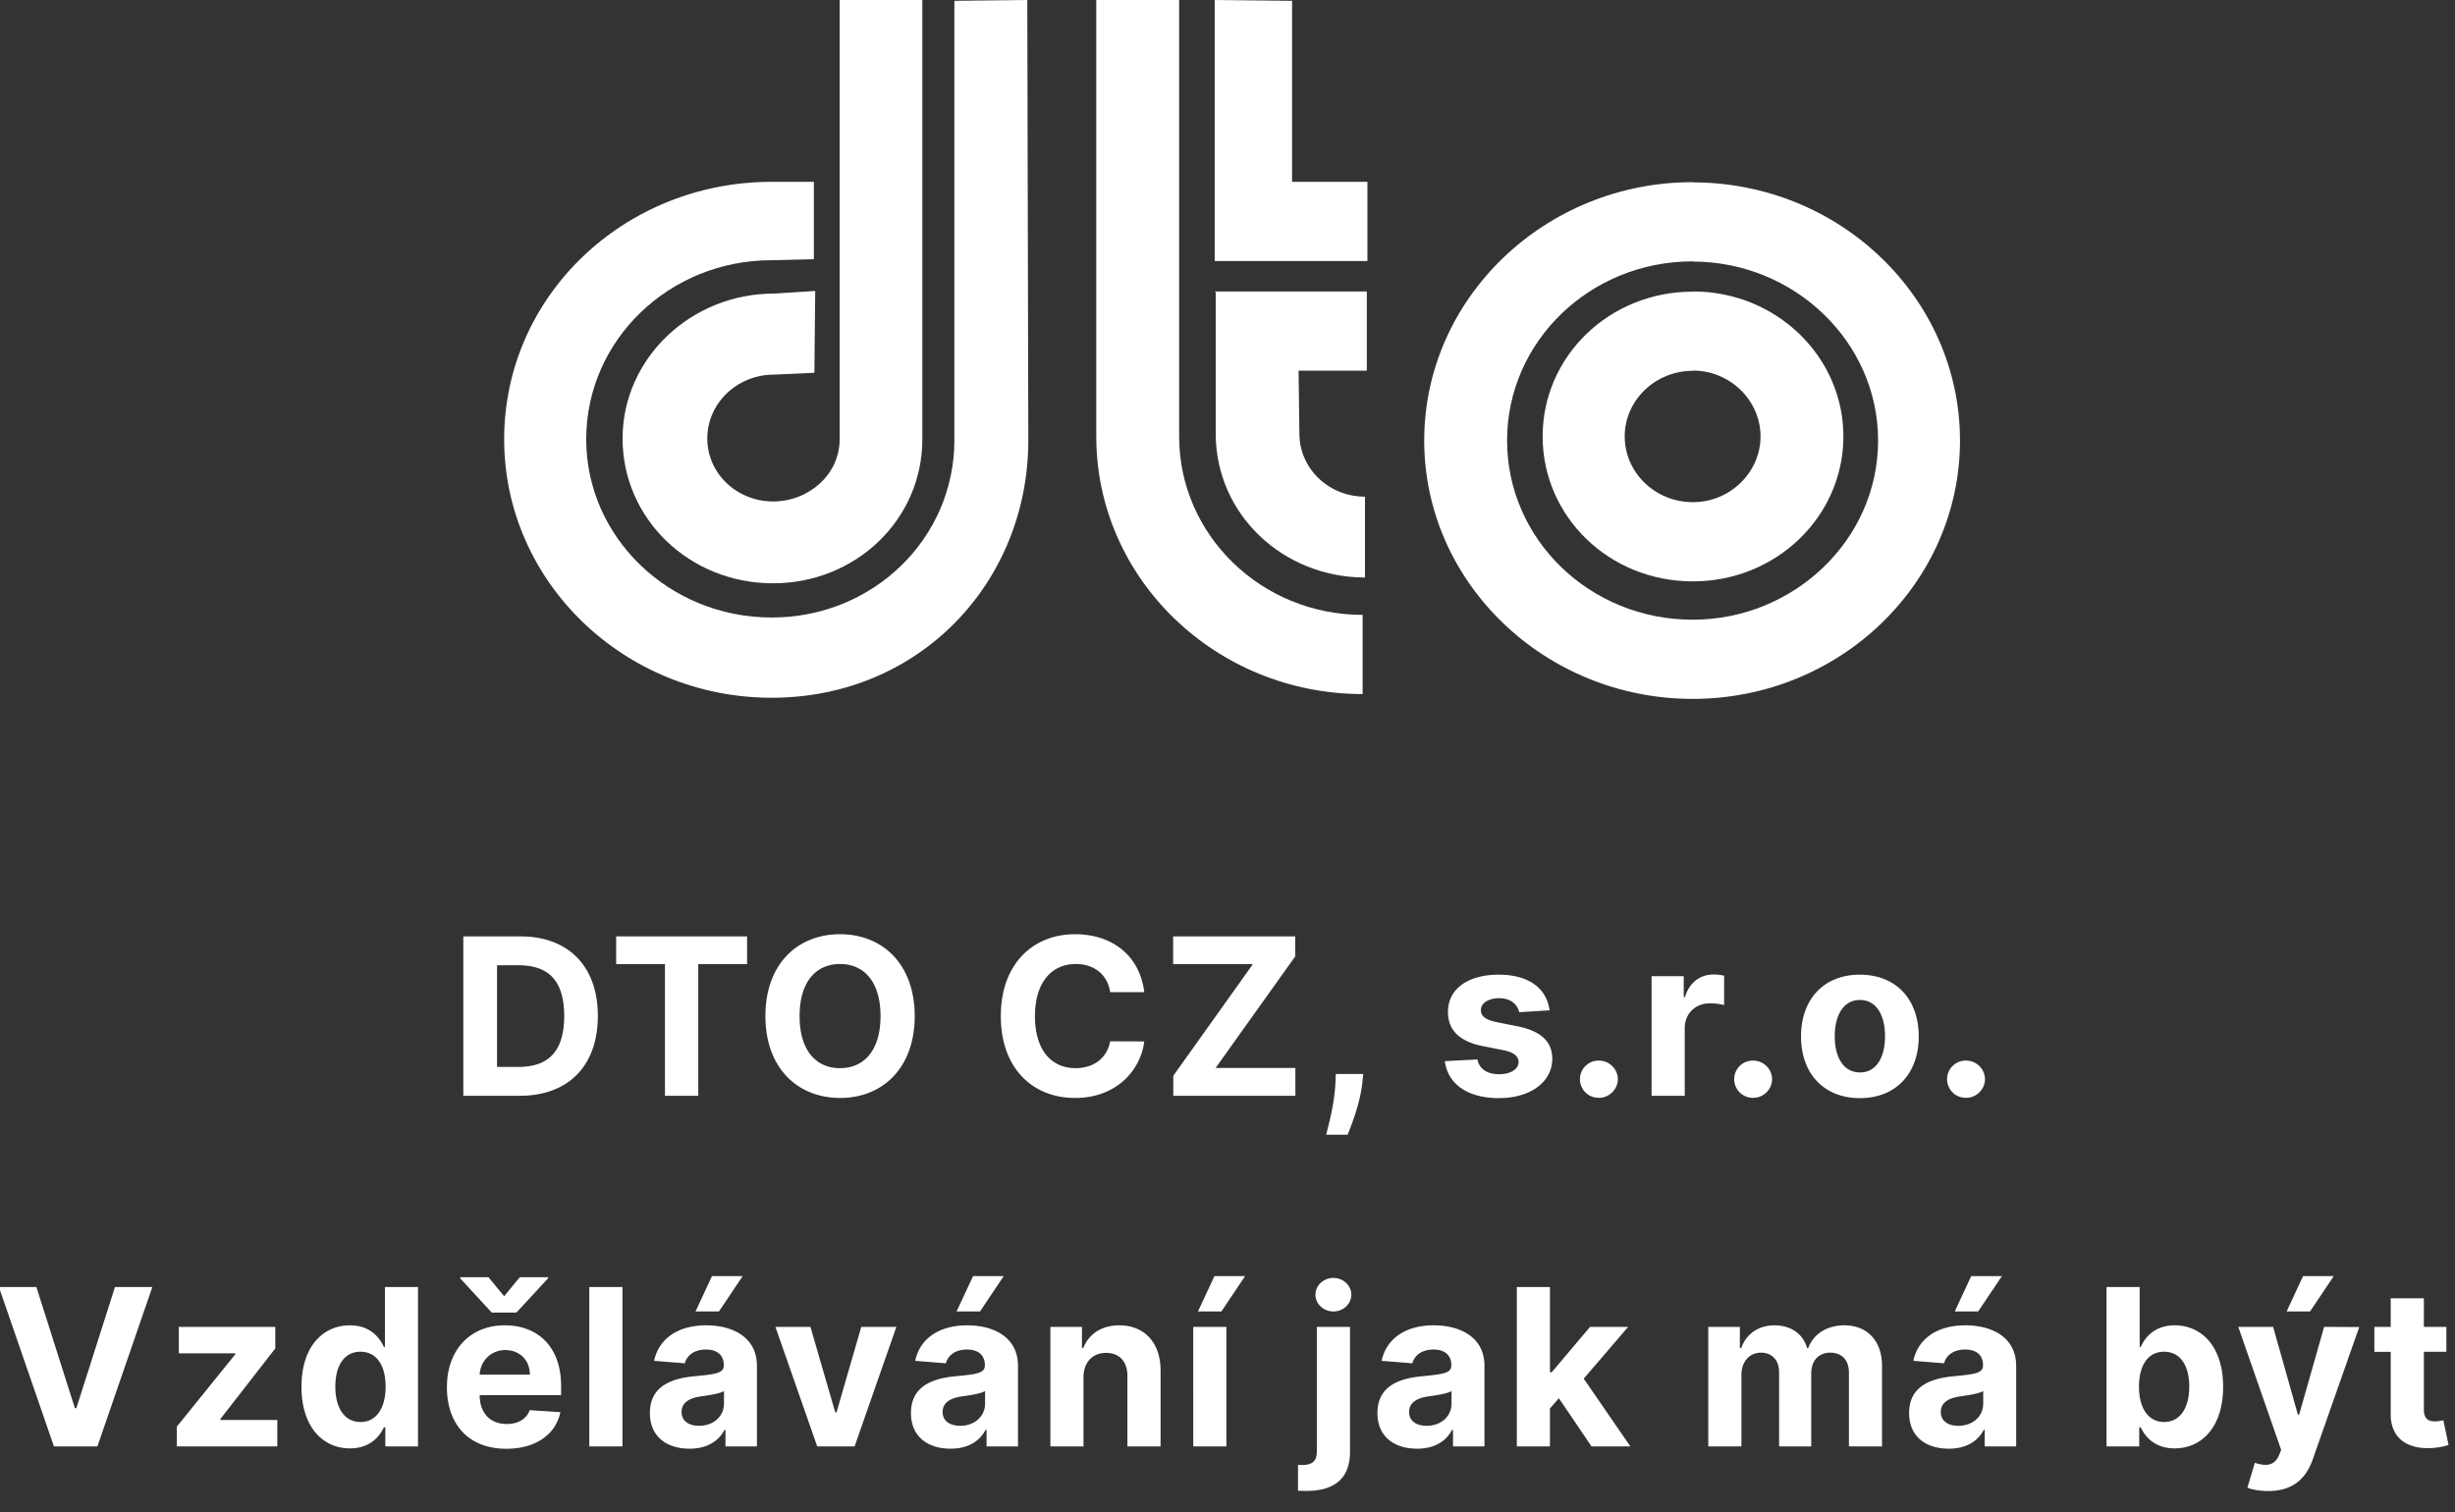
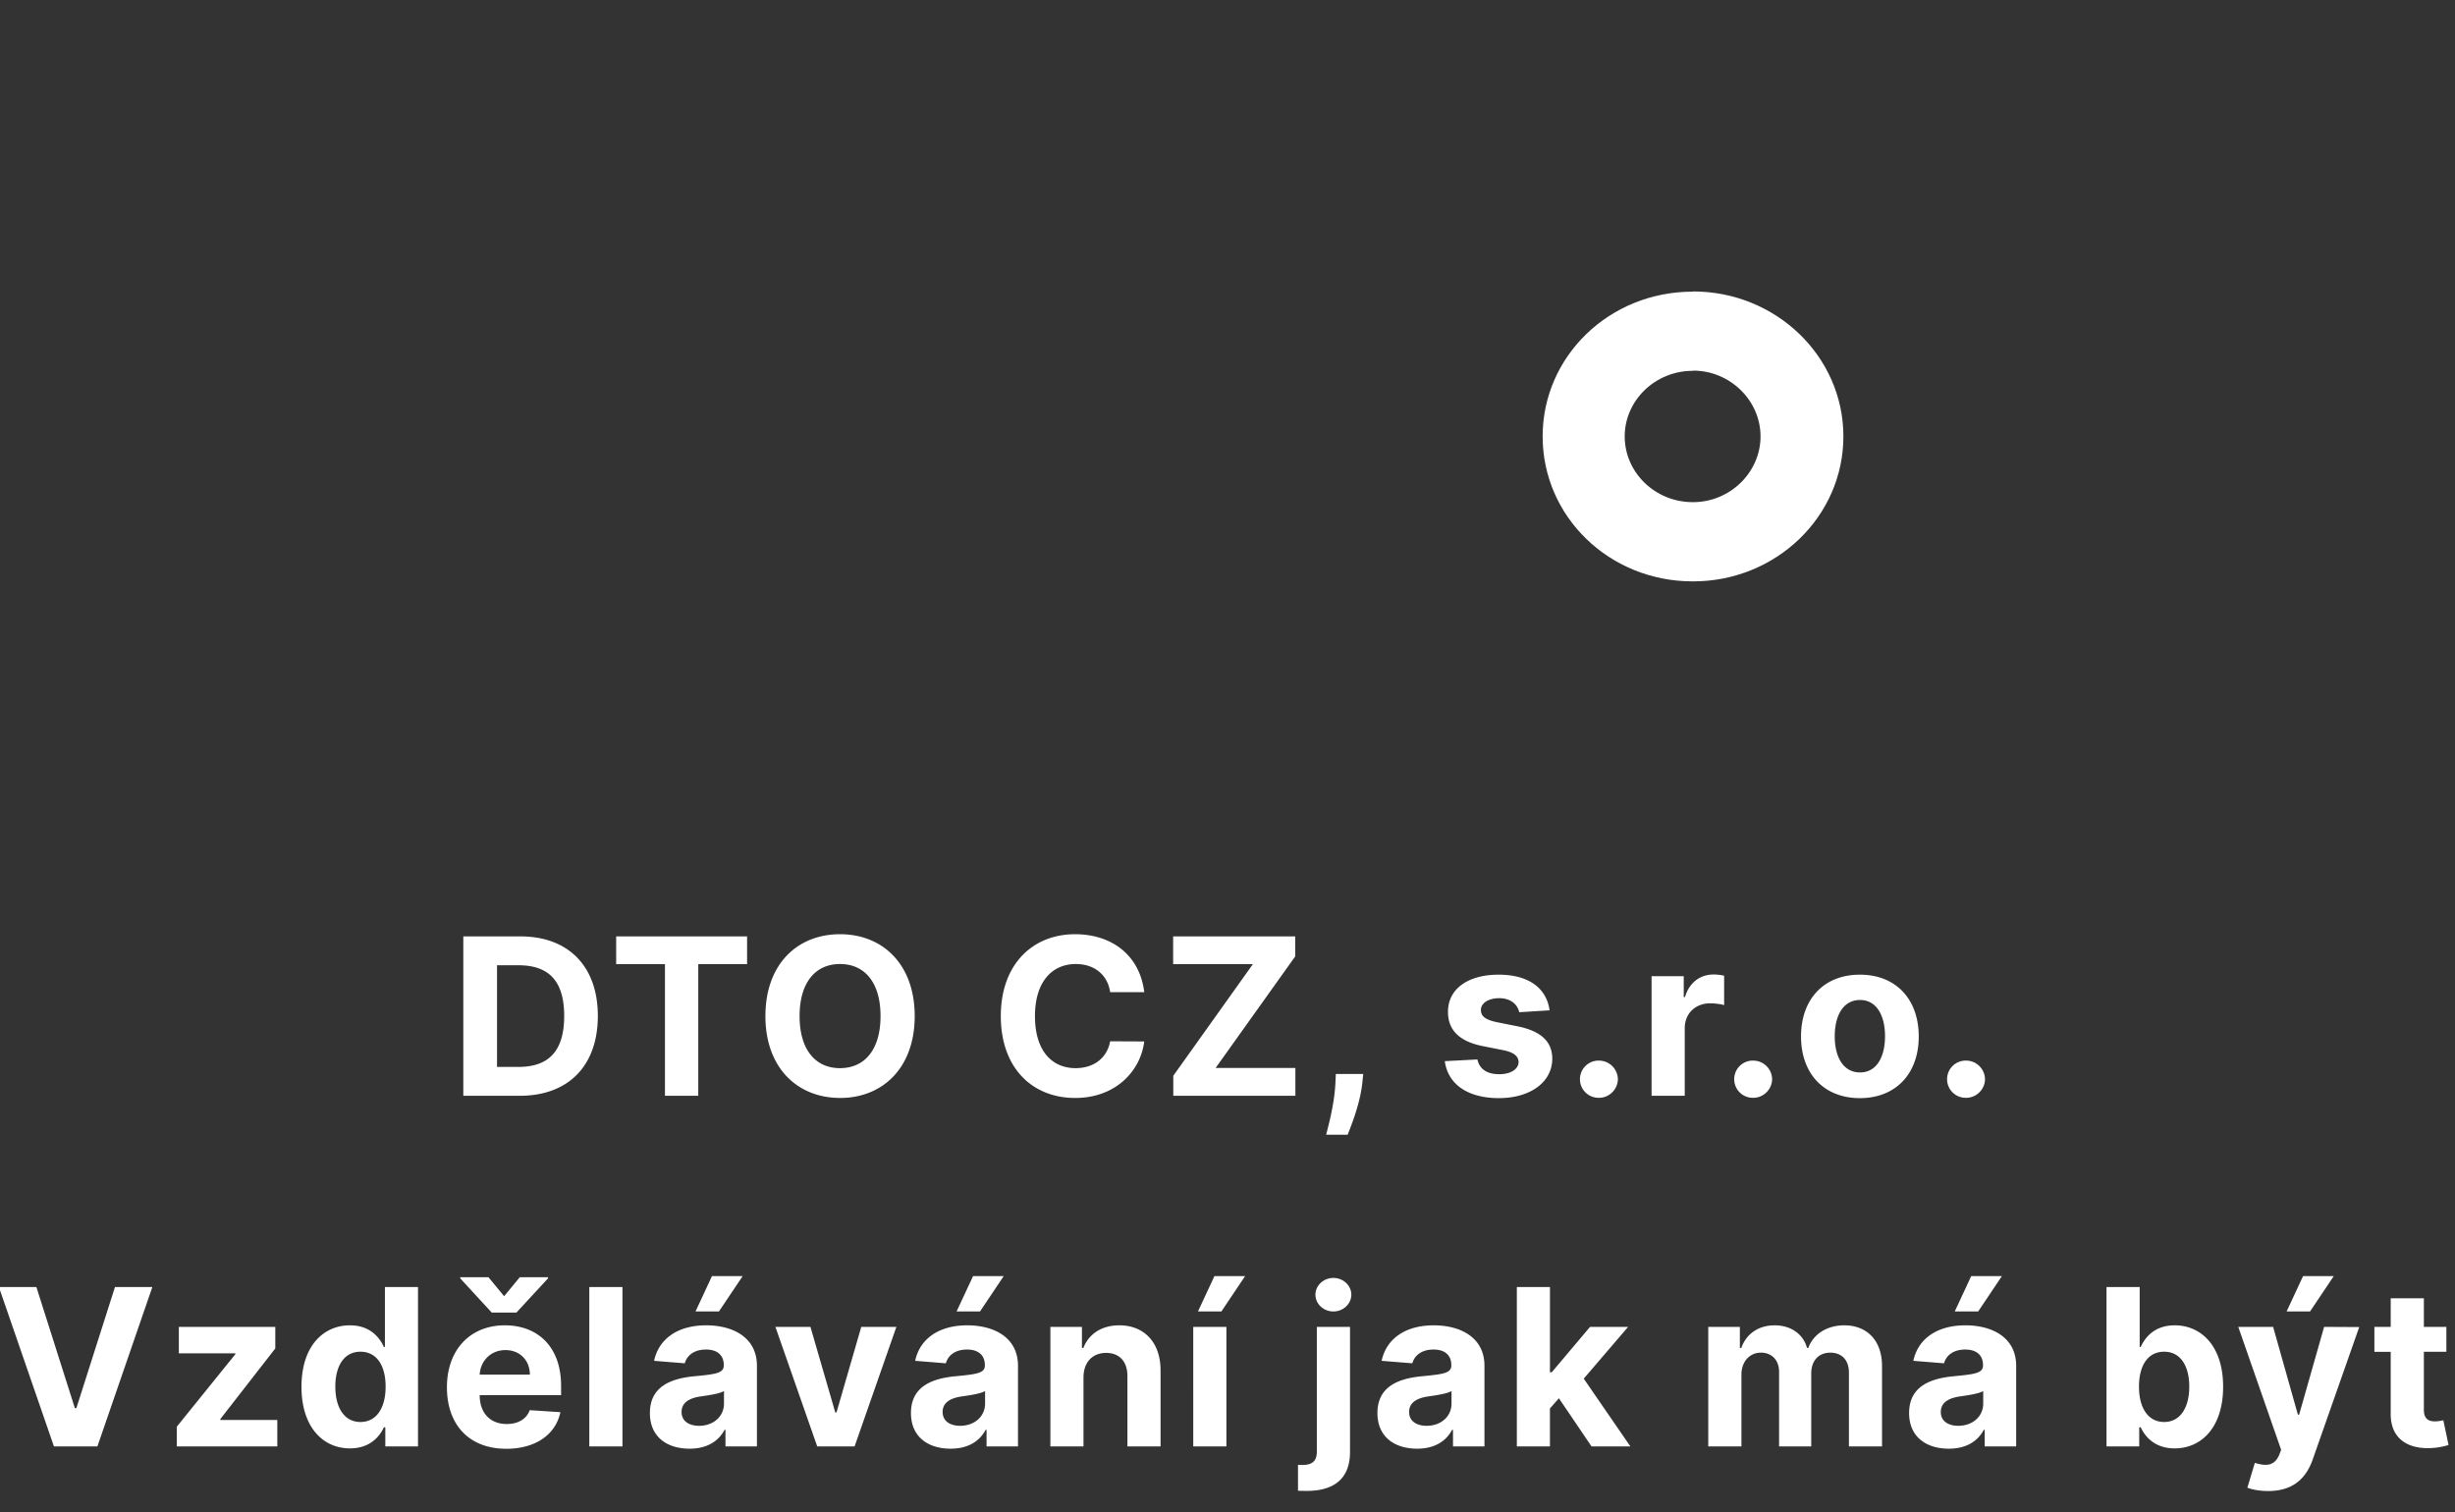
<svg xmlns="http://www.w3.org/2000/svg" width="112" height="69" viewBox="0 0 112 69">
  <rect x="0" y="0" width="112" height="69" fill="#333333" stroke="none" />
  <g fill="#FFF" fill-rule="evenodd">
    <g>
-       <path d="M12.207 11.873l1.923-.047v-3.53h-1.923C5.462 8.296 0 13.517 0 20.048c0 6.484 5.462 11.79 12.207 11.79 6.736 0 11.706-5.26 11.706-11.753L23.866 0 20.54.037v20.048c0 4.478-3.697 8.092-8.333 8.092-4.682 0-8.463-3.66-8.463-8.13 0-4.523 3.78-8.174 8.463-8.174" transform="translate(-1) translate(24)" />
-       <path d="M12.305 13.396l1.886-.12-.037 3.734-1.849.084c-1.681 0-3.038 1.31-3.038 2.917 0 1.598 1.357 2.87 3.001 2.87 1.635 0 3.038-1.235 3.038-2.833V0h3.772v20.048c0 3.66-3.038 6.568-6.81 6.568-3.827 0-6.865-2.954-6.865-6.605 0-3.66 3.121-6.615 6.902-6.615M39.164 31.67c-6.688 0-12.151-5.258-12.151-11.752V0h3.781v19.918c0 4.478 3.735 8.138 8.37 8.138v3.614z" transform="translate(-1) translate(24)" />
-       <path d="M32.416 11.91L39.383 11.91 39.383 8.296 35.946 8.296 35.946.037 32.416 0zM32.416 13.299h6.94v3.614h-3.113l.037 2.87c0 1.607 1.347 2.88 2.992 2.88v3.688c-3.726 0-6.81-2.87-6.81-6.568v-6.447l-.046-.037zM54.218 28.277v3.613c6.736 0 12.199-5.295 12.199-11.789 0-6.484-5.463-11.78-12.199-11.78v3.614c4.636 0 8.463 3.66 8.463 8.166 0 4.515-3.827 8.176-8.463 8.176zm0-16.342V8.312c-6.735 0-12.244 5.295-12.244 11.79 0 6.493 5.51 11.788 12.244 11.788 0 0 0 .01 0 0v-3.613c-4.682 0-8.463-3.66-8.463-8.176 0-4.515 3.781-8.175 8.463-8.175v.009z" transform="translate(-1) translate(24)" />
      <path d="M54.223 22.913v3.615h.02c3.78 0 6.855-2.955 6.855-6.615 0-3.65-3.075-6.614-6.856-6.614-.009 0-.009 0-.019.01v3.612c.01 0 .01-.01.02-.01 1.68 0 3.075 1.358 3.075 3.002 0 1.644-1.394 3-3.076 3h-.019zm0-5.992v-3.613c-3.808 0-6.846 2.954-6.846 6.605 0 3.66 3.038 6.615 6.846 6.615v-3.615c-1.718 0-3.102-1.356-3.102-3 0-1.635 1.384-2.992 3.102-2.992z" transform="translate(-1) translate(24)" />
    </g>
    <path fill-rule="nonzero" d="M24.715 50c2.216 0 3.559-1.37 3.559-3.643 0-2.266-1.343-3.63-3.537-3.63h-2.6V50h2.578zm-.064-1.317h-.976v-4.638h.98c1.364 0 2.084.696 2.084 2.312 0 1.622-.72 2.326-2.088 2.326zM32.856 50v-6.005h2.227v-1.268H29.11v1.268h2.226V50h1.52zm6.469.1c1.928 0 3.405-1.357 3.405-3.736 0-2.38-1.477-3.736-3.405-3.736-1.94 0-3.406 1.356-3.406 3.736 0 2.368 1.467 3.735 3.406 3.735zm0-1.36c-1.119 0-1.847-.835-1.847-2.376 0-1.542.728-2.376 1.847-2.376 1.115 0 1.846.834 1.846 2.376 0 1.54-.731 2.375-1.846 2.375zm10.72 1.36c1.865 0 2.99-1.24 3.157-2.579l-1.555-.007c-.146.778-.757 1.225-1.577 1.225-1.104 0-1.854-.82-1.854-2.375 0-1.513.74-2.376 1.865-2.376.841 0 1.449.486 1.566 1.285h1.555c-.202-1.68-1.473-2.645-3.157-2.645-1.92 0-3.387 1.356-3.387 3.736 0 2.372 1.441 3.735 3.387 3.735zm10.052-.1v-1.268h-3.64l3.633-5.092v-.913H54.52v1.268h3.637l-3.63 5.092V50h5.569zm2.384 1.776c.17-.43.576-1.439.671-2.38l.04-.39h-1.25l-.018.397c-.043.966-.32 1.957-.423 2.373h.98zm6.907-1.67c1.413 0 2.425-.72 2.429-1.796-.004-.789-.518-1.261-1.577-1.478l-.987-.198c-.508-.11-.696-.285-.692-.547-.004-.327.365-.54.834-.54.526 0 .838.288.913.64l1.385-.086c-.135-1.005-.945-1.627-2.323-1.627-1.395 0-2.315.647-2.311 1.698-.004.817.51 1.346 1.576 1.559l.945.188c.476.096.692.27.7.543-.008.324-.36.554-.888.554-.54 0-.899-.23-.991-.674l-1.488.078c.142 1.044 1.03 1.687 2.475 1.687zm4.569-.014c.454 0 .848-.38.852-.852a.863.863 0 00-.852-.845.849.849 0 100 1.697zM77.86 50v-3.086c0-.671.49-1.133 1.158-1.133.21 0 .497.036.639.082V44.52a2.27 2.27 0 00-.476-.054c-.61 0-1.112.355-1.31 1.03h-.057v-.952h-1.467V50h1.513zm3.134.092c.454 0 .848-.38.852-.852a.863.863 0 00-.852-.845.849.849 0 100 1.697zm4.856.015c1.655 0 2.685-1.133 2.685-2.813 0-1.69-1.03-2.82-2.685-2.82s-2.685 1.13-2.685 2.82c0 1.68 1.03 2.813 2.685 2.813zm.007-1.172c-.764 0-1.154-.7-1.154-1.652 0-.951.39-1.654 1.154-1.654.75 0 1.14.703 1.14 1.654 0 .952-.39 1.652-1.14 1.652zm4.849 1.157c.455 0 .849-.38.852-.852a.863.863 0 00-.852-.845.849.849 0 100 1.697zM5.443 66l2.507-7.273H6.245l-1.761 5.526h-.068L2.66 58.727H.95L3.461 66h1.982zm8.208 0v-1.207h-2.6v-.04l2.508-3.224v-.984h-4.4v1.208h2.578v.039l-2.67 3.306V66h4.584zm3.315.089c.88 0 1.339-.508 1.548-.963h.064V66h1.492v-7.273h-1.51v2.735h-.046c-.202-.444-.639-.988-1.552-.988-1.196 0-2.208.93-2.208 2.806 0 1.825.97 2.809 2.212 2.809zm.48-1.204c-.743 0-1.148-.66-1.148-1.612 0-.945.398-1.595 1.147-1.595.735 0 1.147.622 1.147 1.595s-.419 1.612-1.147 1.612zm7.114-4.993l1.442-1.562v-.05h-1.29l-.713.866-.714-.866h-1.289v.05l1.438 1.562h1.126zm-.465 6.215c1.35 0 2.258-.657 2.471-1.67l-1.399-.092c-.152.416-.543.632-1.047.632-.757 0-1.236-.5-1.236-1.314v-.003h3.714v-.416c0-1.853-1.122-2.77-2.564-2.77-1.605 0-2.645 1.14-2.645 2.824 0 1.729 1.026 2.809 2.706 2.809zm1.08-3.385h-2.291c.032-.621.504-1.118 1.175-1.118.657 0 1.112.468 1.115 1.118zM29.397 66v-7.273h-1.512V66h1.512zm4.402-6.158l1.083-1.615h-1.4l-.752 1.615H33.8zm-1.339 6.261c.806 0 1.328-.352 1.595-.86h.042V66h1.435v-3.679c0-1.3-1.101-1.847-2.315-1.847-1.307 0-2.167.625-2.376 1.62l1.399.113c.103-.362.426-.628.97-.628.514 0 .81.26.81.707v.02c0 .352-.374.399-1.322.49-1.08.1-2.049.463-2.049 1.68 0 1.08.77 1.627 1.811 1.627zm.433-1.044c-.465 0-.799-.217-.799-.632 0-.426.352-.636.885-.71.33-.047.87-.125 1.05-.245v.578c0 .572-.472 1.009-1.136 1.009zm7.094.941l1.907-5.455h-1.602l-1.13 3.903h-.056l-1.133-3.903h-1.598L38.283 66h1.705zm5.722-6.158l1.083-1.615h-1.399l-.753 1.615h1.07zm-1.338 6.261c.806 0 1.328-.352 1.594-.86h.043V66h1.434v-3.679c0-1.3-1.1-1.847-2.315-1.847-1.307 0-2.166.625-2.376 1.62l1.4.113c.102-.362.425-.628.969-.628.515 0 .81.26.81.707v.02c0 .352-.373.399-1.322.49-1.08.1-2.049.463-2.049 1.68 0 1.08.771 1.627 1.812 1.627zm.433-1.044c-.465 0-.8-.217-.8-.632 0-.426.352-.636.885-.71.33-.047.87-.125 1.051-.245v.578c0 .572-.472 1.009-1.136 1.009zM50.43 66v-3.153c.004-.704.423-1.115 1.034-1.115.607 0 .973.397.97 1.065V66h1.512v-3.473c0-1.271-.746-2.053-1.882-2.053-.81 0-1.396.398-1.64 1.034h-.065v-.963H48.92V66h1.512zm6.291-6.158l1.083-1.615h-1.399l-.753 1.615h1.07zM56.95 66v-5.455h-1.513V66h1.513zm4.879-6.158c.45 0 .82-.344.82-.767 0-.419-.37-.763-.82-.763-.448 0-.817.344-.817.763 0 .423.37.767.817.767zm.76 6.41v-5.707h-1.513v5.682c0 .412-.174.618-.66.618-.065 0-.121 0-.2-.007v1.183c.118.007.2.007.28.007 1.311.035 2.093-.512 2.093-1.776zm3.062-.149c.806 0 1.328-.352 1.595-.86h.042V66h1.435v-3.679c0-1.3-1.1-1.847-2.315-1.847-1.307 0-2.166.625-2.376 1.62l1.4.113c.102-.362.425-.628.969-.628.515 0 .81.26.81.707v.02c0 .352-.374.399-1.322.49-1.08.1-2.049.463-2.049 1.68 0 1.08.77 1.627 1.811 1.627zm.434-1.044c-.466 0-.8-.217-.8-.632 0-.426.352-.636.885-.71.33-.047.87-.125 1.05-.245v.578c0 .572-.471 1.009-1.135 1.009zM71.71 66v-1.733l.409-.465L73.608 66h1.772l-2.128-3.093 2.025-2.362H73.54l-1.747 2.07h-.082v-3.888H70.2V66h1.512zm8.736 0v-3.274c0-.604.383-1.005.888-1.005.497 0 .83.34.83.877V66h1.467v-3.331c0-.565.323-.948.874-.948.483 0 .845.302.845.909V66h1.51v-3.668c0-1.183-.704-1.858-1.72-1.858-.798 0-1.42.409-1.644 1.034h-.056c-.174-.632-.732-1.034-1.481-1.034-.735 0-1.293.391-1.52 1.034h-.064v-.963h-1.442V66h1.513zm10.8-6.158l1.084-1.615h-1.4l-.752 1.615h1.069zm-1.338 6.261c.806 0 1.328-.352 1.594-.86h.043V66h1.435v-3.679c0-1.3-1.101-1.847-2.316-1.847-1.307 0-2.166.625-2.375 1.62l1.399.113c.103-.362.426-.628.97-.628.514 0 .809.26.809.707v.02c0 .352-.373.399-1.321.49-1.08.1-2.05.463-2.05 1.68 0 1.08.771 1.627 1.812 1.627zm.433-1.044c-.465 0-.799-.217-.799-.632 0-.426.352-.636.884-.71.33-.047.87-.125 1.051-.245v.578c0 .572-.472 1.009-1.136 1.009zm9.869 1.03c1.242 0 2.212-.984 2.212-2.81 0-1.874-1.012-2.805-2.209-2.805-.913 0-1.35.544-1.552.988h-.046v-2.735h-1.513V66h1.492v-.874h.067c.21.455.668.963 1.549.963zm-.48-1.204c-.728 0-1.147-.64-1.147-1.612 0-.973.412-1.595 1.147-1.595.75 0 1.147.65 1.147 1.595 0 .951-.405 1.612-1.147 1.612zm6.657-5.043l1.083-1.615h-1.4l-.752 1.615h1.069zm-1.907 8.193c1.125 0 1.726-.572 2.031-1.446l2.12-6.036-1.602-.008-1.14 4.006h-.056l-1.13-4.006h-1.59l1.956 5.611-.089.231c-.213.494-.578.53-1.111.362l-.341 1.133c.217.089.568.153.952.153zm7.406-1.96c.39-.015.667-.093.82-.142l-.238-1.126c-.075.014-.234.05-.376.05-.302 0-.512-.114-.512-.533v-2.642h1.026v-1.137h-1.026V59.24h-1.513v1.306h-.745v1.137h.745v2.84c-.007 1.07.721 1.599 1.819 1.553z" transform="translate(-1)" />
  </g>
</svg>